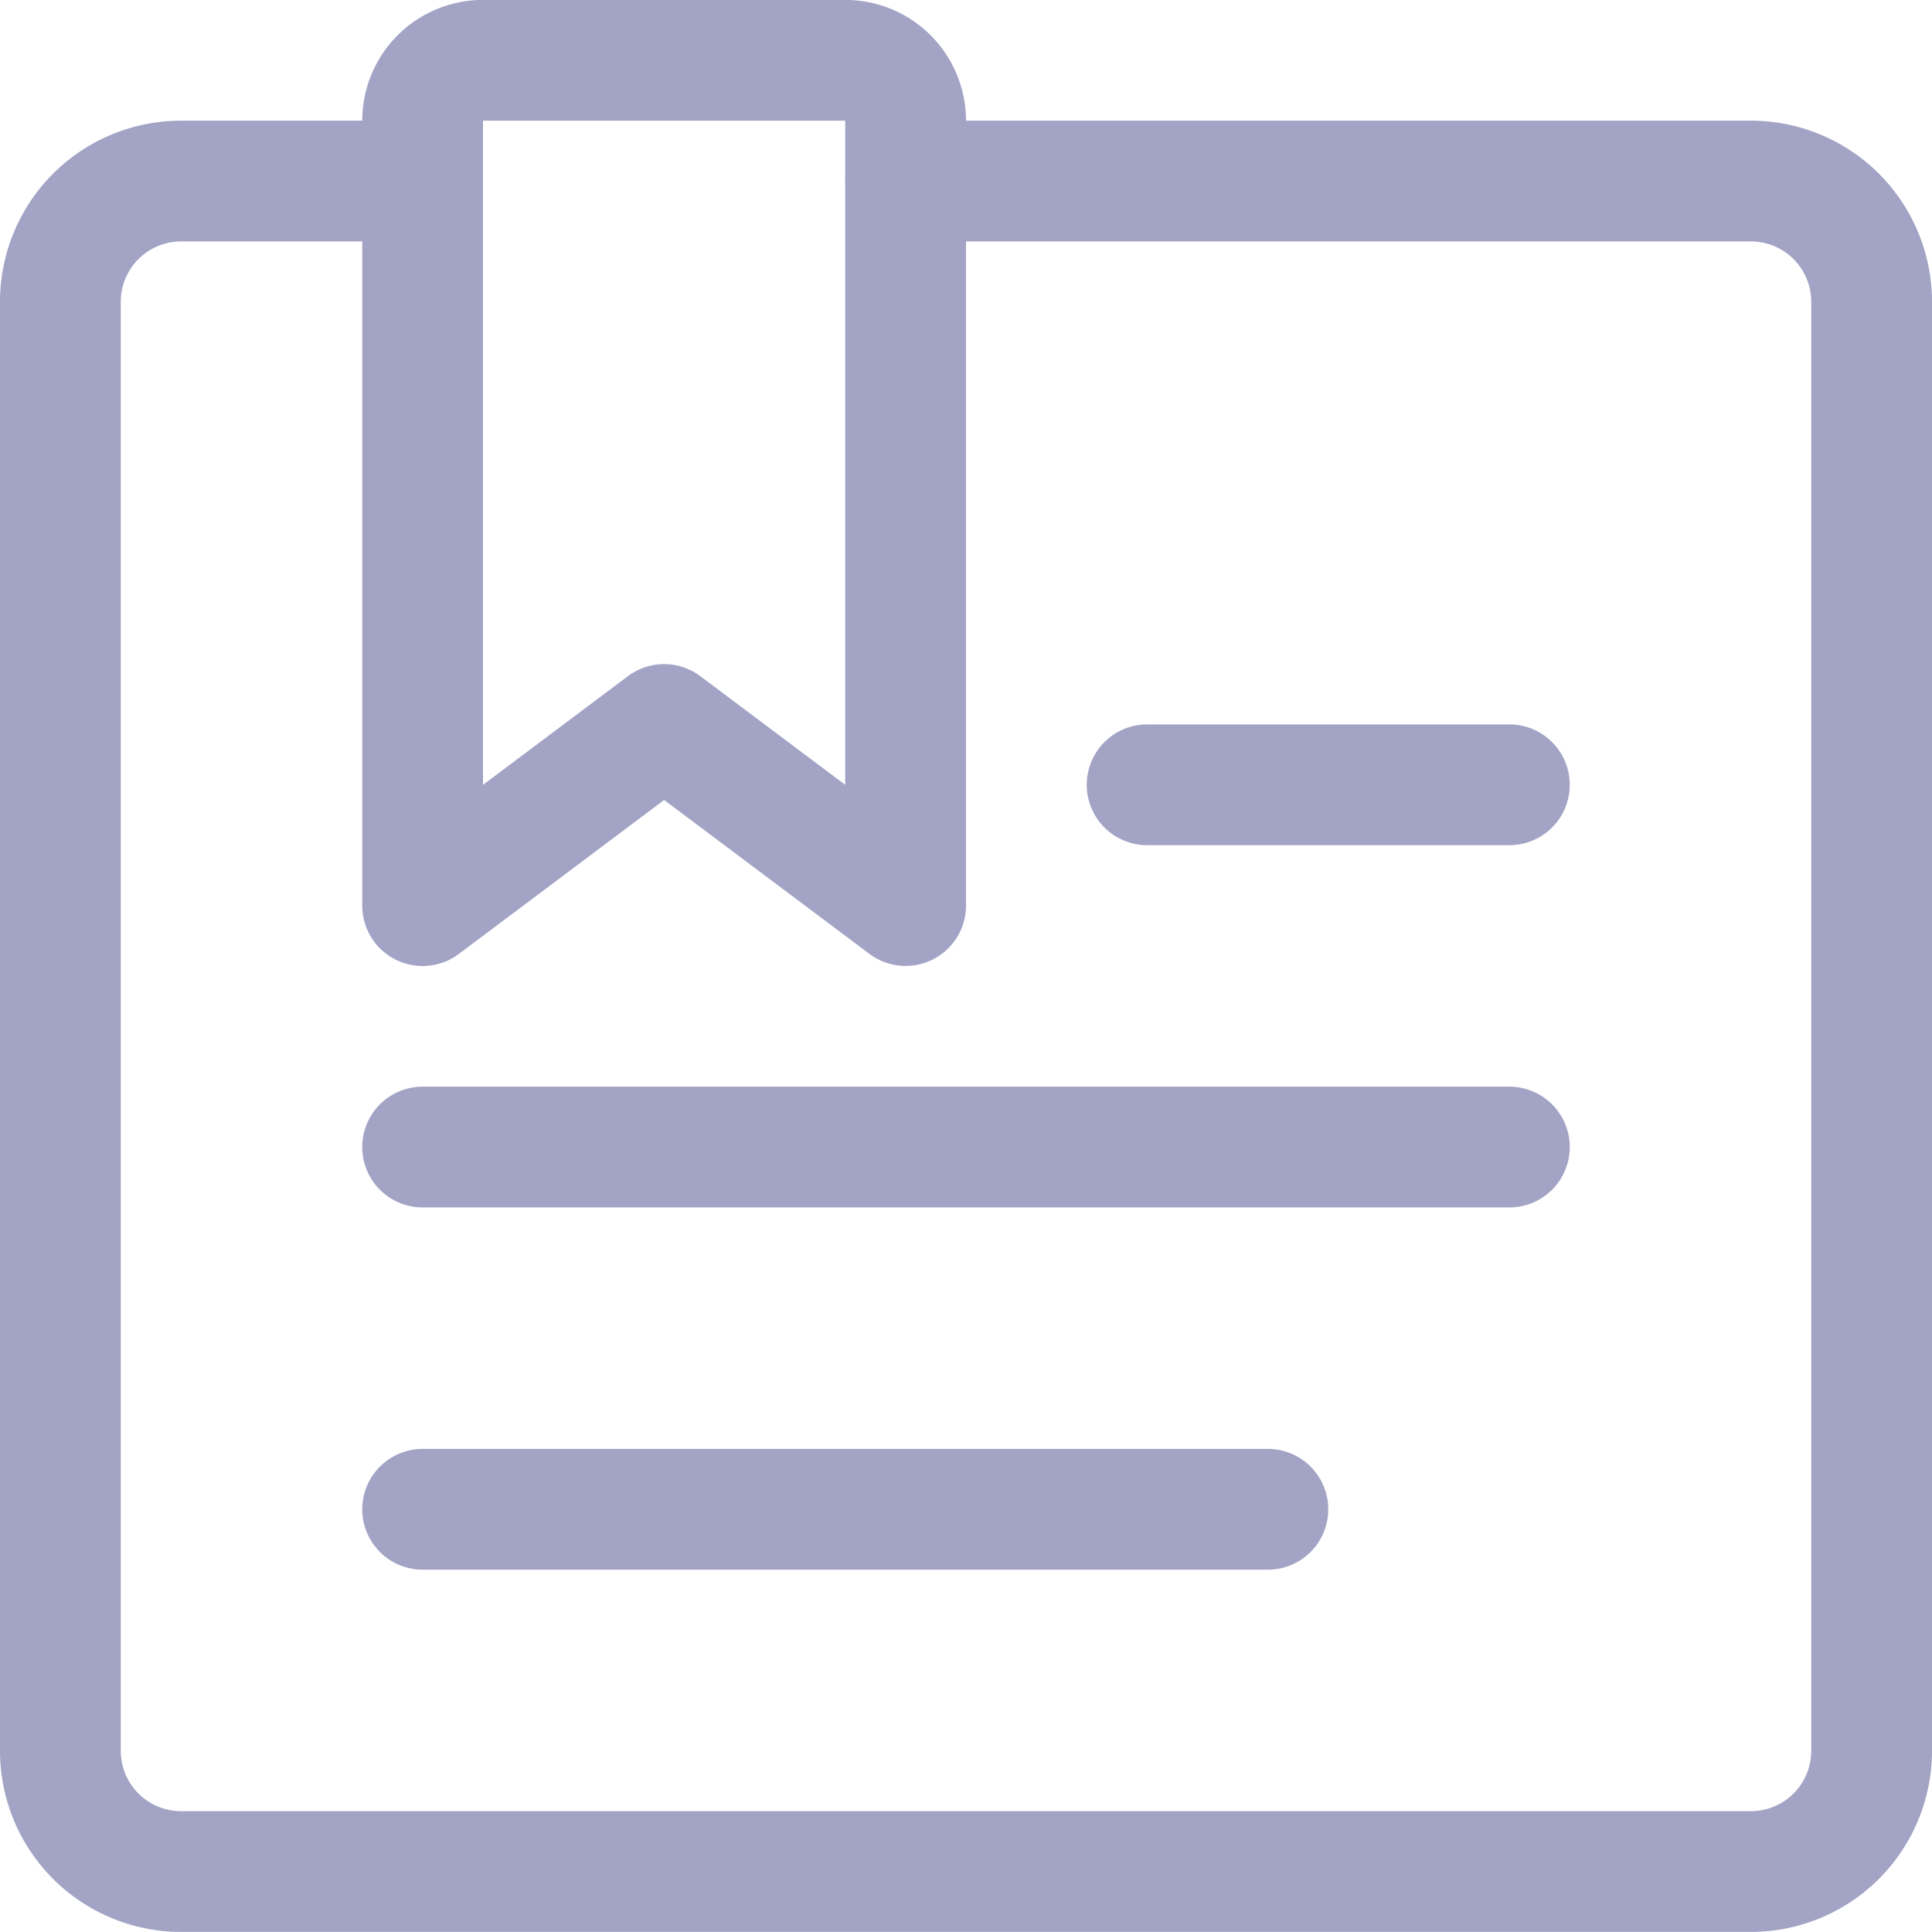
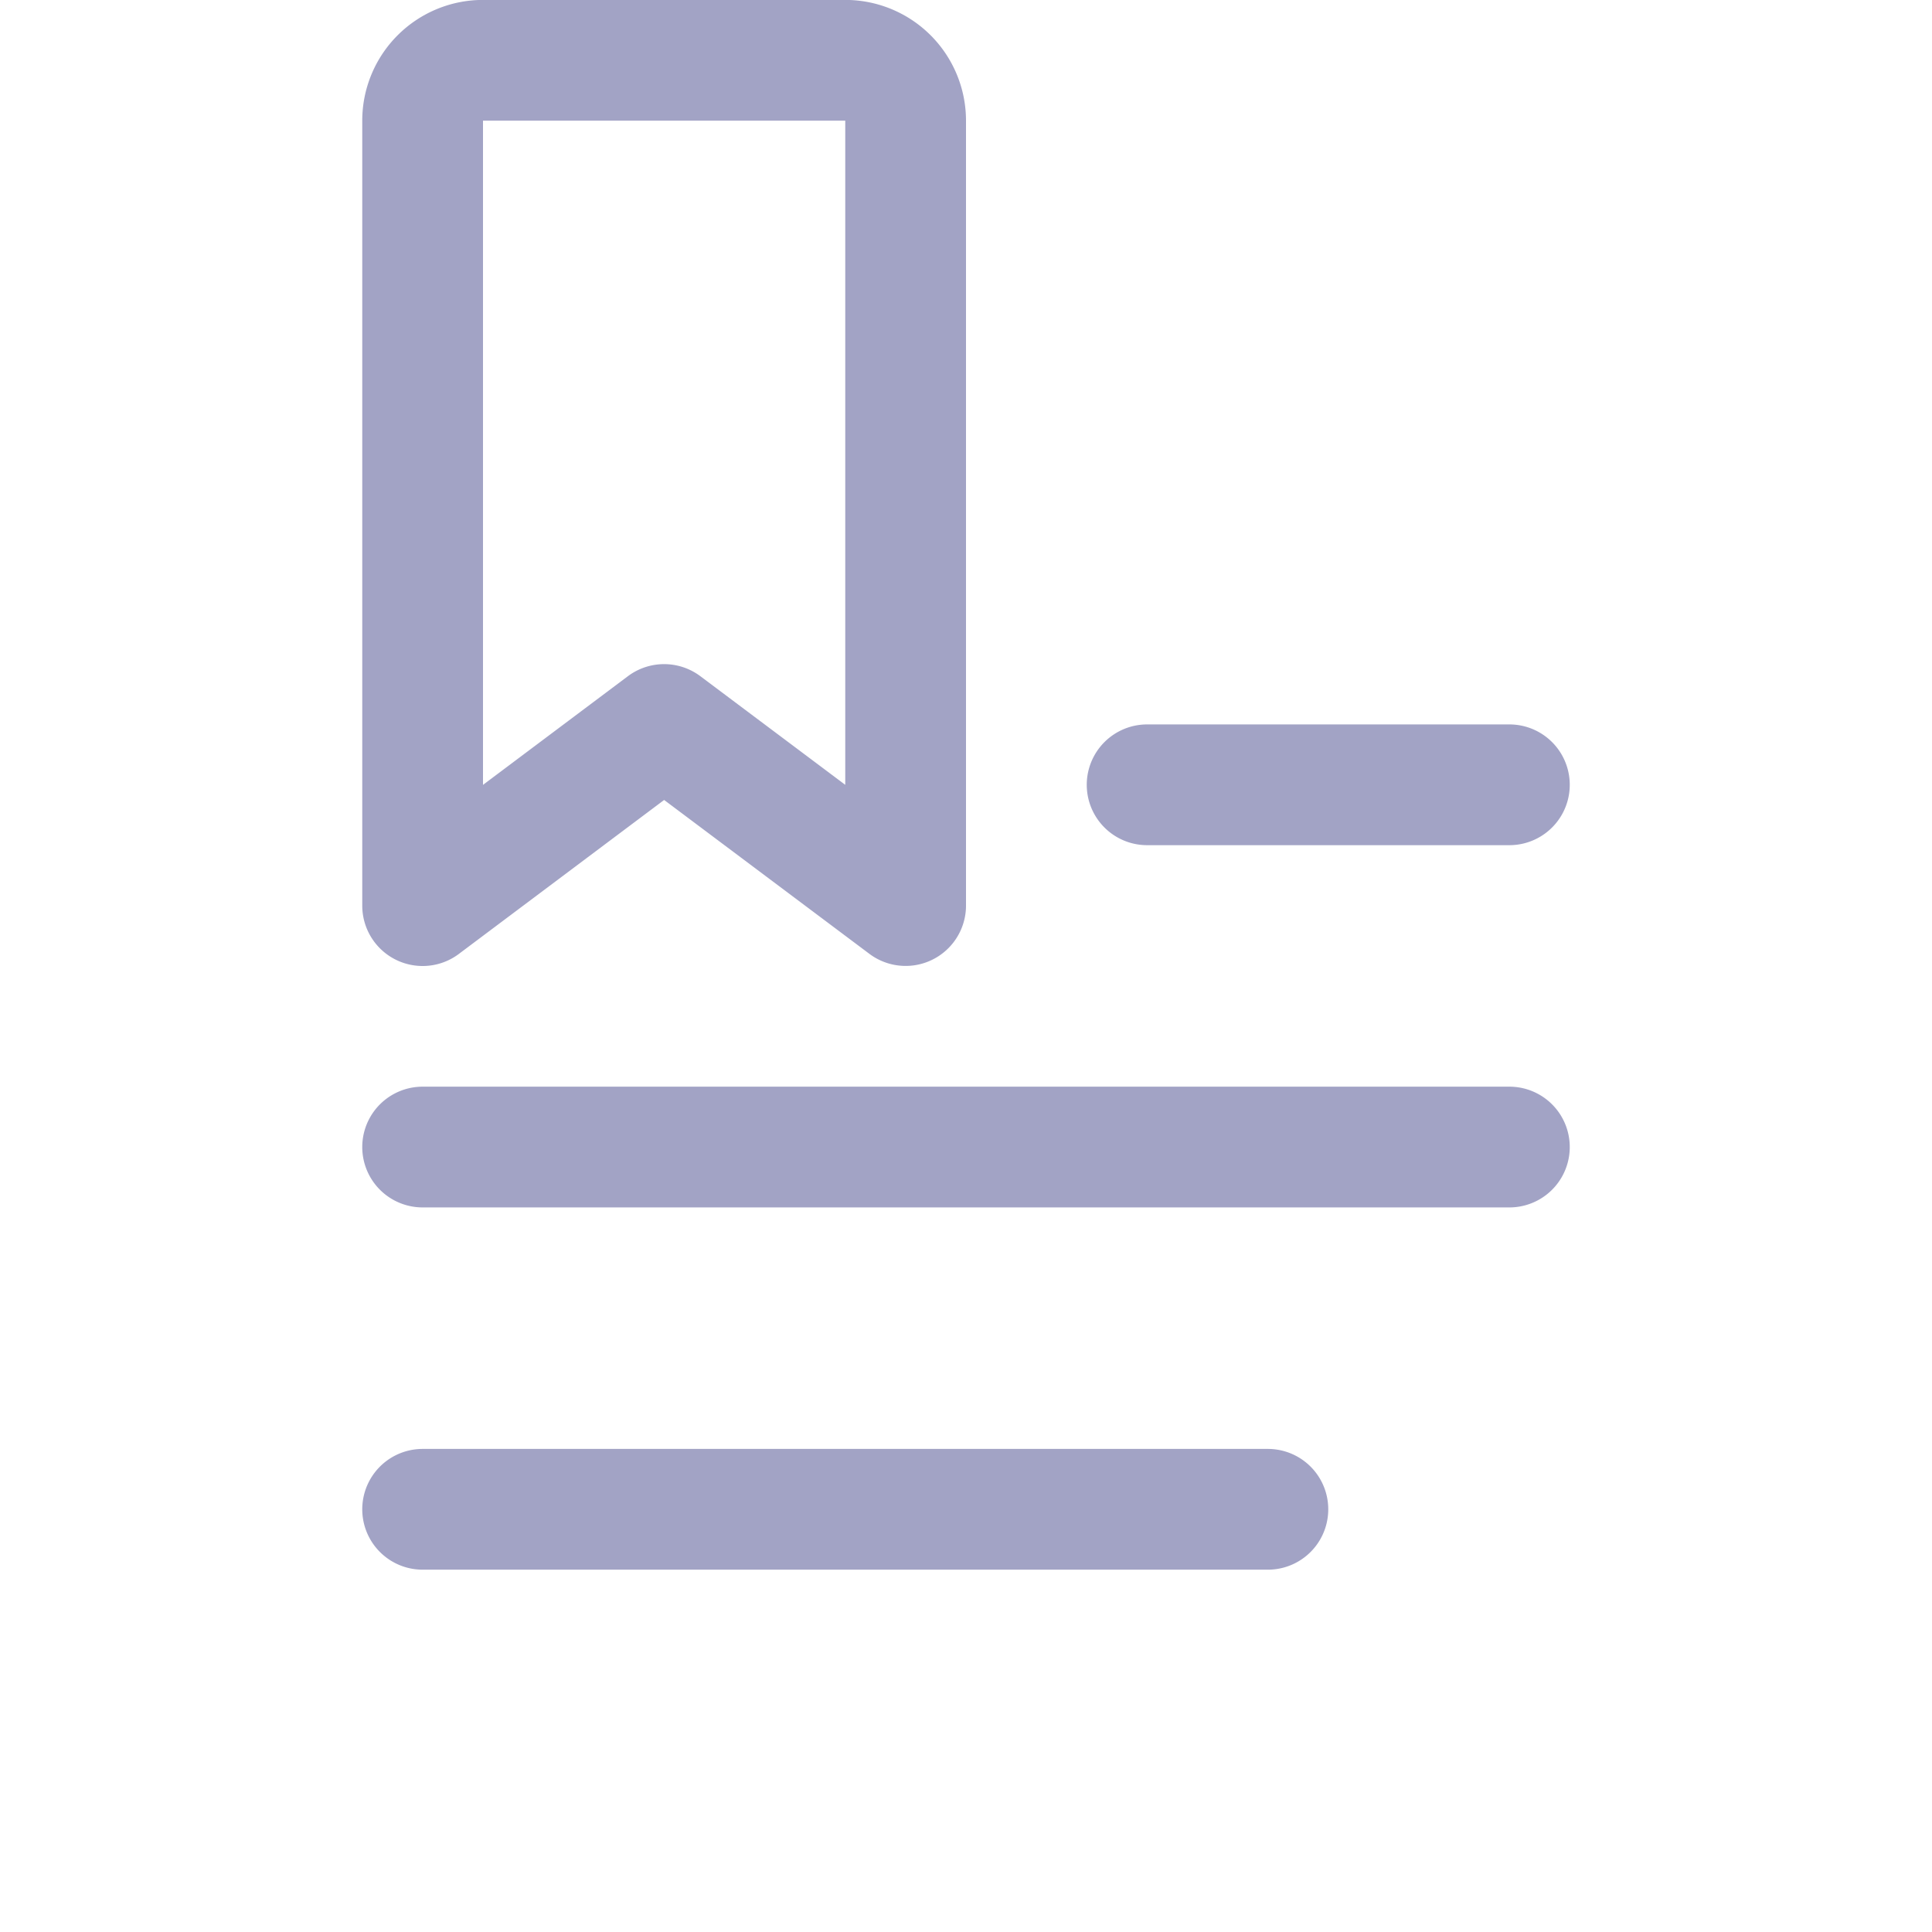
<svg xmlns="http://www.w3.org/2000/svg" width="24" height="24" fill="none">
-   <path d="M5.25 2.249h-3a1.5 1.5 0 00-1.5 1.5v18a1.5 1.5 0 001.5 1.5h19.5a1.5 1.5 0 001.5-1.5v-18a1.5 1.5 0 00-1.5-1.5h-10.5" stroke="#A2A3C5" stroke-width="1.5" stroke-linecap="round" stroke-linejoin="round" />
-   <path d="M11.25 11.249L8.25 9l-3 2.25V1.5A.75.75 0 016 .749h4.5a.75.75 0 01.75.75v9.75zm-6 7.5h10.5m-10.5-4.5h13.5m0-4.5h-4.5" stroke="#A2A3C5" stroke-width="1.5" stroke-linecap="round" stroke-linejoin="round" />
+   <path d="M11.25 11.249L8.25 9l-3 2.25V1.5A.75.75 0 016 .749h4.5a.75.75 0 01.75.75zm-6 7.5h10.5m-10.5-4.5h13.5m0-4.5h-4.5" stroke="#A2A3C5" stroke-width="1.5" stroke-linecap="round" stroke-linejoin="round" />
</svg>